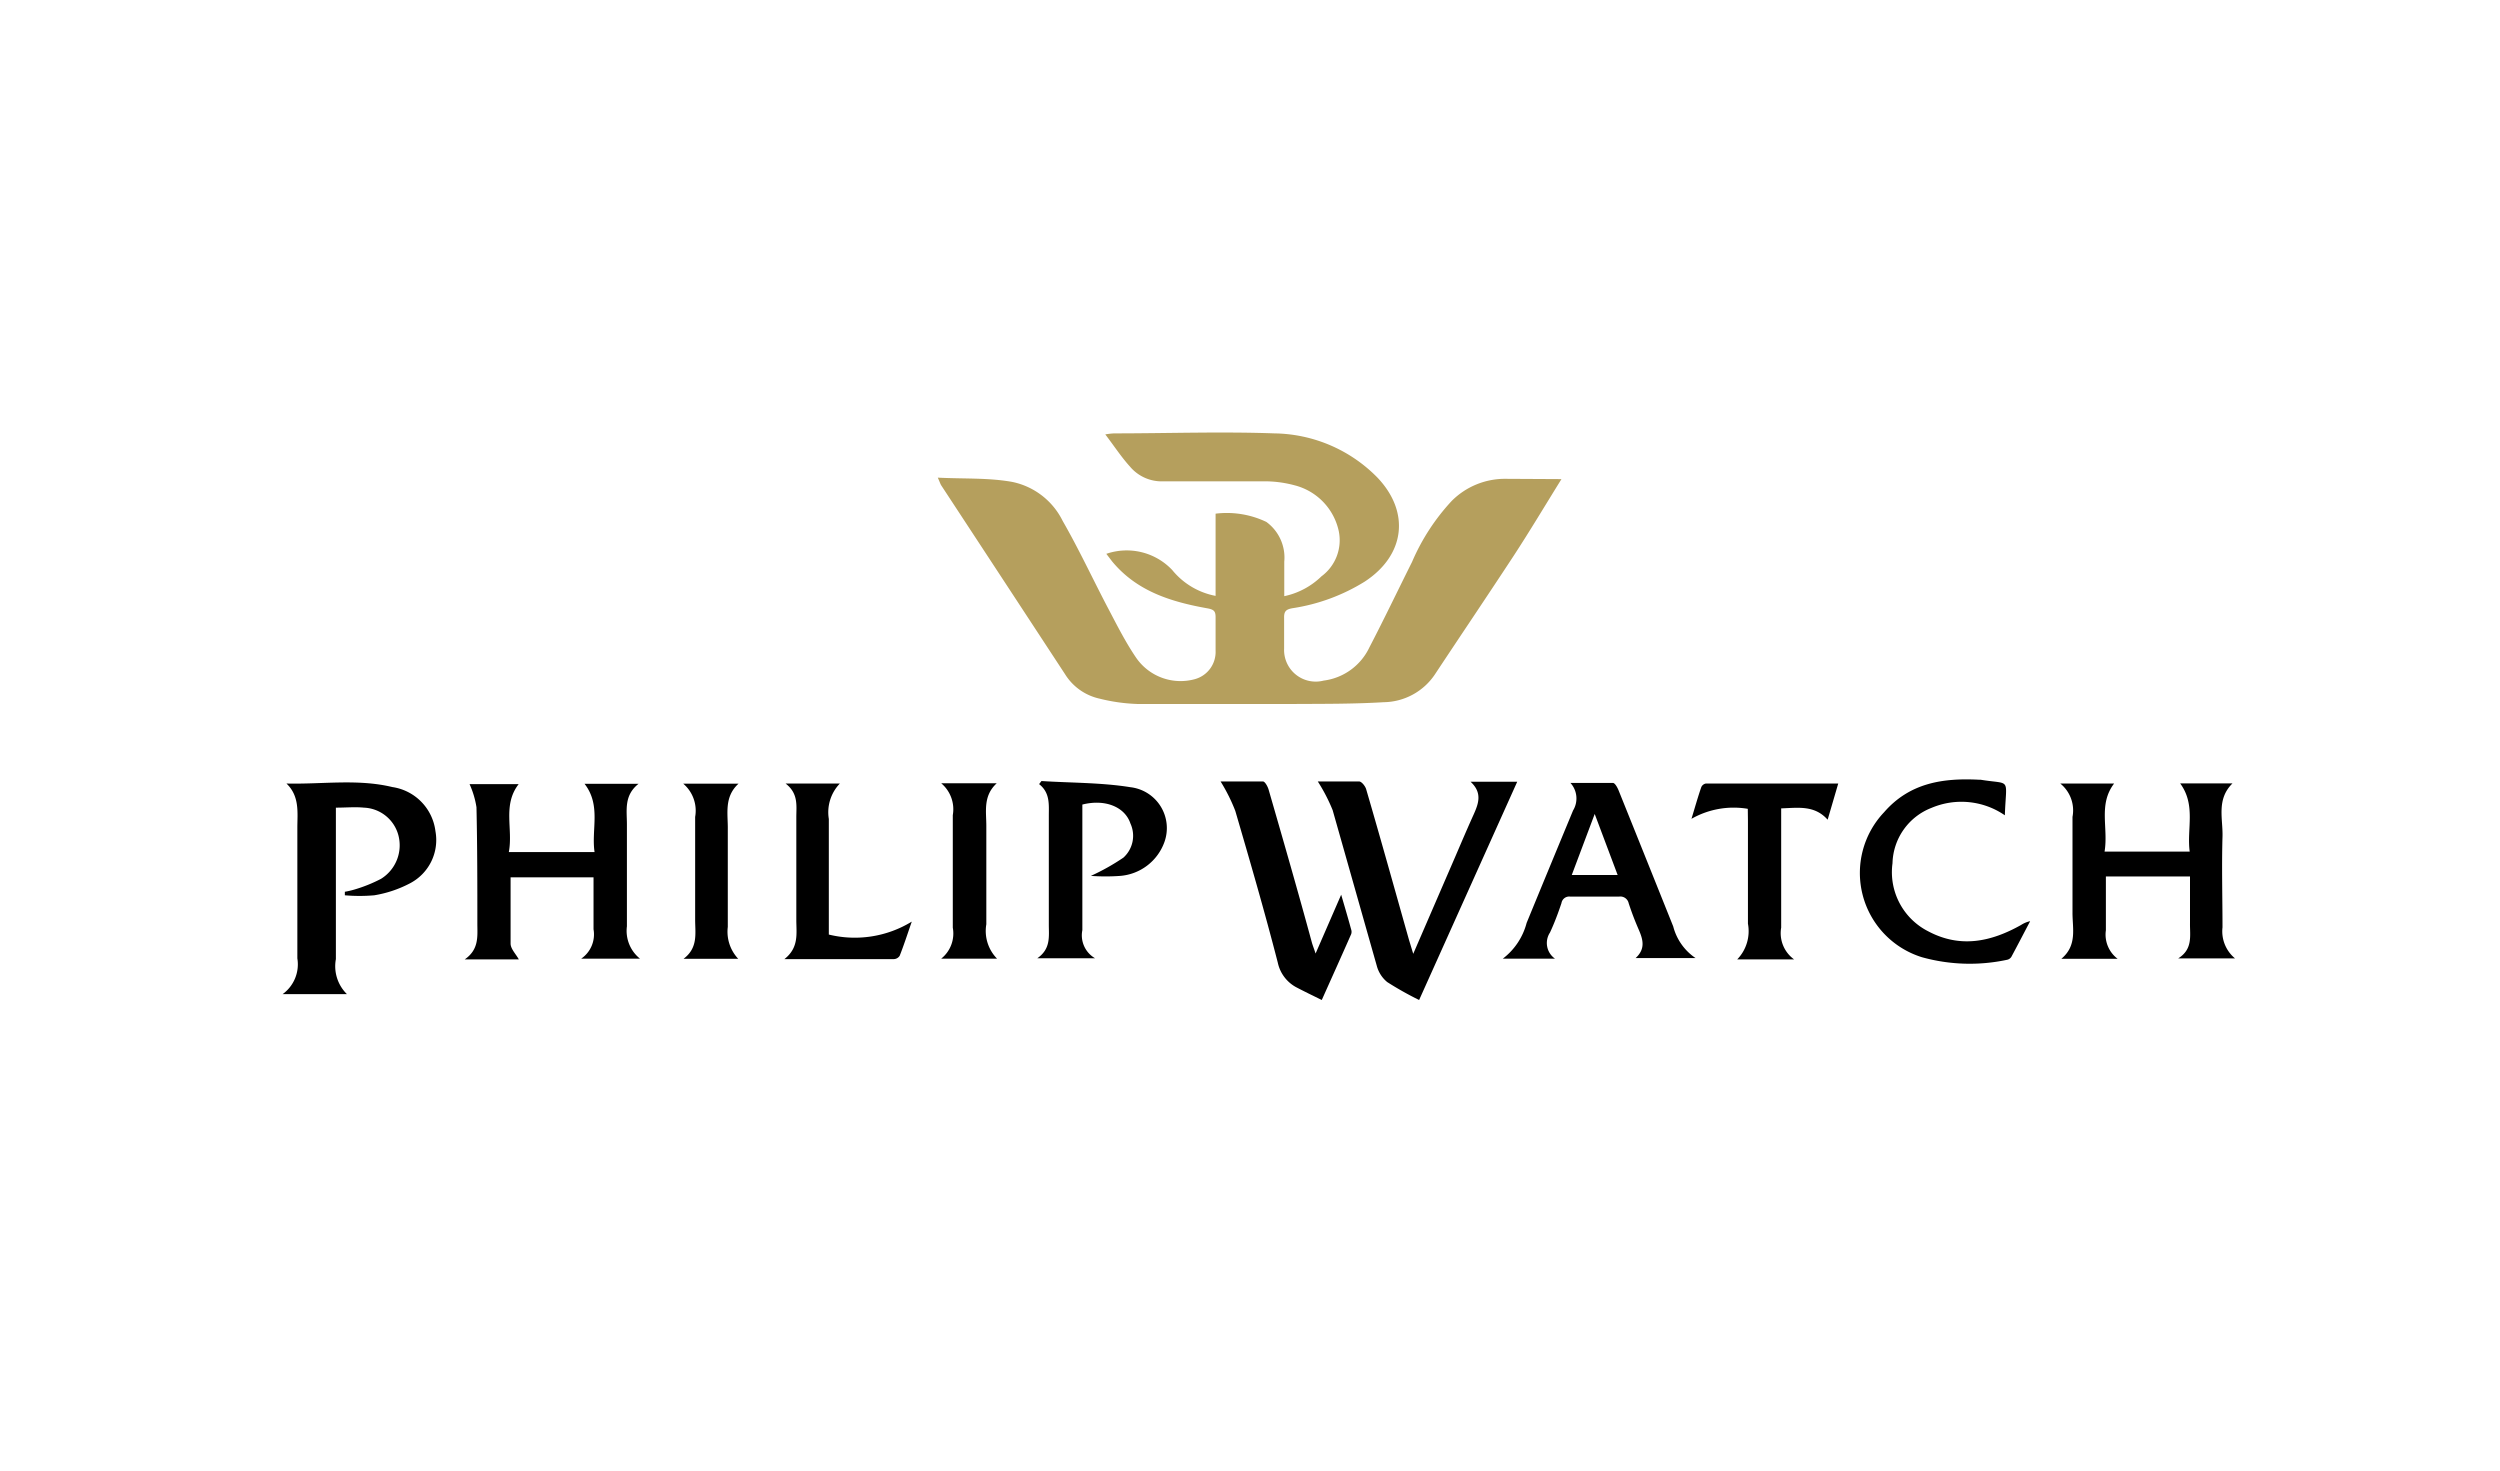
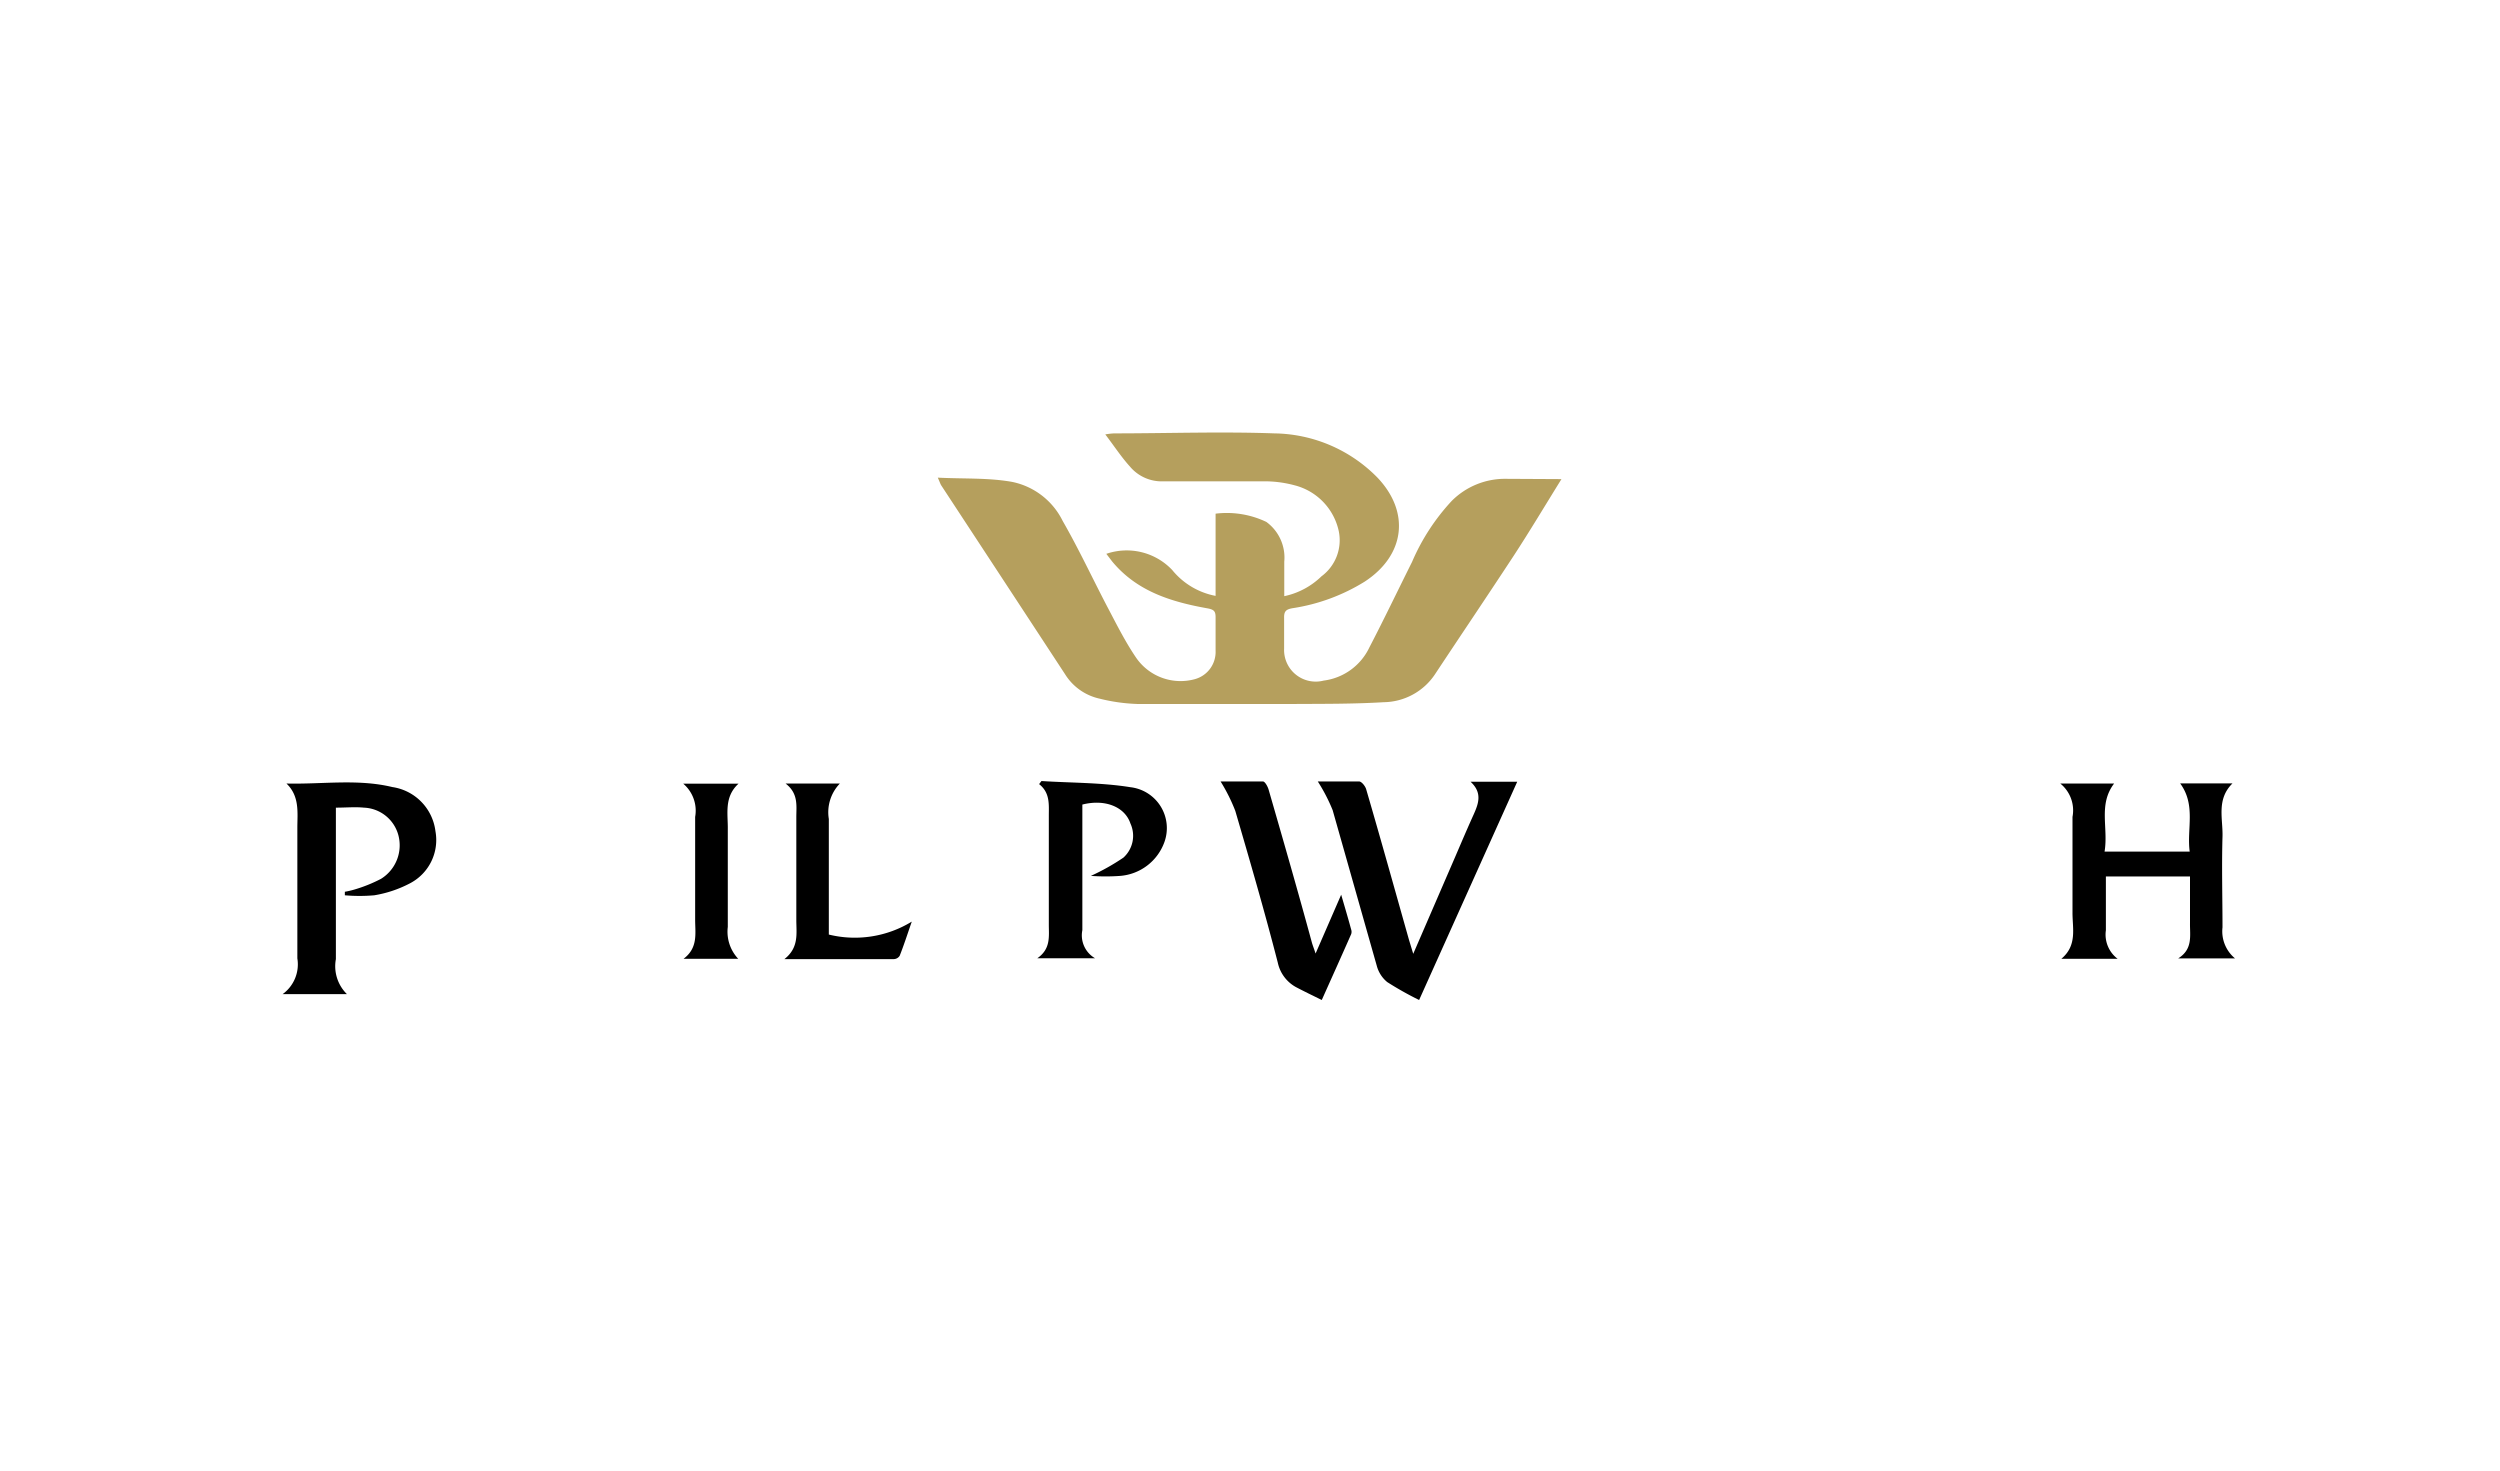
<svg xmlns="http://www.w3.org/2000/svg" id="Livello_1" data-name="Livello 1" viewBox="0 0 170 100">
  <defs>
    <style>.cls-1{fill:#b59f5d;}</style>
  </defs>
  <title>11</title>
  <path class="cls-1" d="M106.18,32.58c-1.13,1.82-2.15,3.53-3.24,5.2-1.77,2.7-3.58,5.38-5.36,8.07a4.26,4.26,0,0,1-3.49,1.9c-2,.12-4,.11-6,.12-3.59,0-7.18,0-10.77,0a12.15,12.15,0,0,1-2.54-.36,3.7,3.7,0,0,1-2.36-1.67Q68.22,39.43,64,33c-.06-.1-.1-.23-.23-.52,1.77.09,3.44,0,5.06.29a4.93,4.93,0,0,1,3.43,2.65c1.08,1.88,2,3.85,3,5.77.63,1.19,1.23,2.41,2,3.54a3.67,3.67,0,0,0,4,1.45,1.92,1.92,0,0,0,1.4-1.94c0-.76,0-1.51,0-2.27,0-.4-.11-.52-.54-.6-2.46-.44-4.81-1.15-6.5-3.2l-.39-.51a4.26,4.26,0,0,1,4.48,1.1,5,5,0,0,0,2.95,1.76V34.93a6.23,6.23,0,0,1,3.45.56,3,3,0,0,1,1.22,2.71c0,.75,0,1.51,0,2.34a5.15,5.15,0,0,0,2.53-1.35,3.05,3.05,0,0,0,1.17-3.1,4.11,4.11,0,0,0-3-3.09,7.87,7.87,0,0,0-2.17-.27c-2.25,0-4.5,0-6.75,0a2.81,2.81,0,0,1-2.27-1c-.59-.65-1.07-1.39-1.68-2.19a4.8,4.8,0,0,1,.6-.07c3.63,0,7.27-.13,10.9,0a10,10,0,0,1,7,3c2.25,2.36,1.88,5.29-.86,7.08a13,13,0,0,1-4.92,1.81c-.46.08-.57.24-.56.66,0,.69,0,1.38,0,2.08a2.15,2.15,0,0,0,2.69,2.18,4,4,0,0,0,3.11-2.26c1-1.92,1.93-3.87,2.9-5.81a14.41,14.41,0,0,1,2.7-4.15,5.11,5.11,0,0,1,3.67-1.5Z" />
-   <path d="M43.52,65.19h-4a2,2,0,0,0,.84-2c0-1.16,0-2.33,0-3.53H34.72c0,1.5,0,3,0,4.5,0,.36.35.7.56,1.08H31.6c.95-.66.87-1.51.86-2.35,0-2.66,0-5.32-.06-8a6.09,6.09,0,0,0-.47-1.57h3.34c-1.11,1.43-.37,3.05-.67,4.62h5.83c-.23-1.54.46-3.17-.68-4.64h3.67c-1,.79-.79,1.79-.79,2.75,0,2.31,0,4.62,0,6.94A2.42,2.42,0,0,0,43.52,65.19Z" />
  <path d="M144,65.2h-3.83c1.1-.92.75-2.08.76-3.17,0-2.16,0-4.32,0-6.48a2.35,2.35,0,0,0-.83-2.27h3.66c-1.09,1.43-.38,3-.65,4.63h5.79c-.21-1.54.44-3.16-.65-4.64h3.56c-1.11,1.09-.64,2.41-.68,3.63-.06,2.06,0,4.11,0,6.16a2.39,2.39,0,0,0,.85,2.11h-3.86c1-.63.79-1.53.8-2.37,0-1,0-2.11,0-3.2H143.2v1c0,.89,0,1.78,0,2.66A2.06,2.06,0,0,0,144,65.2Z" />
  <path d="M89.61,53.14c.88,0,1.85,0,2.81,0,.17,0,.42.32.48.53,1,3.42,1.95,6.84,2.92,10.27l.28.92,2.44-5.64c.56-1.28,1.1-2.58,1.68-3.86.33-.74.58-1.46-.22-2.2h3.17L96.5,68a22.32,22.32,0,0,1-2.17-1.22,2.14,2.14,0,0,1-.71-1.11c-1-3.52-2-7.06-3-10.58A11.79,11.79,0,0,0,89.61,53.14Z" />
  <path d="M23.59,67.6H19.22a2.5,2.5,0,0,0,1-2.43c0-3,0-5.92,0-8.89,0-1,.17-2.13-.74-3,2.44.06,4.84-.33,7.2.24a3.46,3.46,0,0,1,2.93,3,3.32,3.32,0,0,1-1.74,3.55,8,8,0,0,1-2.42.81,11.56,11.56,0,0,1-2,0l0-.24a5.58,5.58,0,0,0,.68-.16,9.9,9.9,0,0,0,1.78-.72,2.68,2.68,0,0,0,1.17-3,2.53,2.53,0,0,0-2.34-1.84c-.6-.06-1.2,0-1.9,0V65.22A2.66,2.66,0,0,0,23.59,67.6Z" />
-   <path d="M105.74,65.19h-3.55a4.47,4.47,0,0,0,1.62-2.43q1.57-3.82,3.16-7.65a1.57,1.57,0,0,0-.18-1.87c1.07,0,2,0,2.89,0,.14,0,.31.32.39.52q1.86,4.62,3.71,9.24a3.71,3.71,0,0,0,1.52,2.15h-4.08c.68-.62.51-1.25.22-1.92s-.49-1.2-.69-1.81a.58.58,0,0,0-.66-.45c-1.11,0-2.21,0-3.31,0a.53.53,0,0,0-.6.44c-.23.69-.49,1.38-.78,2A1.3,1.3,0,0,0,105.74,65.19ZM110,59.5l-1.56-4.15-1.56,4.15Z" />
  <path d="M70.82,53.11c2,.13,4.06.1,6.05.42a2.8,2.8,0,0,1,2.31,3.73,3.49,3.49,0,0,1-3,2.3,13.61,13.61,0,0,1-2,0,15,15,0,0,0,2.21-1.24A2,2,0,0,0,76.87,56c-.38-1.14-1.73-1.68-3.27-1.29,0,.7,0,1.4,0,2.11,0,2.15,0,4.29,0,6.43a1.8,1.8,0,0,0,.86,1.91H70.54c.92-.64.78-1.48.78-2.29q0-3.69,0-7.4c0-.77.09-1.56-.66-2.15Z" />
  <path d="M89.88,68c-.65-.32-1.21-.59-1.76-.88a2.49,2.49,0,0,1-1.23-1.66C86,62,85,58.56,84,55.14a12,12,0,0,0-1-2c.87,0,1.88,0,2.88,0,.14,0,.33.35.39.57,1,3.46,2,6.93,2.94,10.39.06.21.14.4.25.74l1.74-4c.26.89.48,1.63.68,2.37a.48.48,0,0,1,0,.31C91.23,65,90.57,66.46,89.88,68Z" />
-   <path d="M136.33,55.44a5.21,5.21,0,0,0-5-.5,4.15,4.15,0,0,0-2.64,3.76,4.51,4.51,0,0,0,2.45,4.64c2.18,1.15,4.26.7,6.29-.44a1.87,1.87,0,0,1,.62-.26c-.43.82-.85,1.63-1.28,2.43a.46.46,0,0,1-.31.2,12.11,12.11,0,0,1-5.77-.18,6,6,0,0,1-2.57-9.86c1.74-2,4-2.33,6.42-2.21h.13C136.8,53.37,136.42,52.81,136.33,55.44Z" />
-   <path d="M118.85,55a5.79,5.79,0,0,0-3.83.68c.25-.82.44-1.5.67-2.16a.42.42,0,0,1,.31-.24h9l-.72,2.46c-.89-1-2-.81-3.16-.77v.78c0,2.44,0,4.89,0,7.33a2.2,2.2,0,0,0,.88,2.16h-3.87a2.76,2.76,0,0,0,.73-2.43c0-2.34,0-4.67,0-7Z" />
  <path d="M57.11,53.28a2.82,2.82,0,0,0-.75,2.41q0,3.6,0,7.2c0,.21,0,.42,0,.66A7.41,7.41,0,0,0,62,62.67c-.3.87-.54,1.61-.82,2.32a.49.49,0,0,1-.4.23H53.34c1-.79.81-1.74.81-2.65v-7c0-.79.15-1.61-.73-2.29Z" />
-   <path d="M64,53.26h3.78c-.94.86-.71,1.91-.71,2.9,0,2.23,0,4.46,0,6.69a2.69,2.69,0,0,0,.73,2.34H64a2.19,2.19,0,0,0,.79-2.11q0-3.82,0-7.65A2.31,2.31,0,0,0,64,53.26Z" />
  <path d="M50.2,65.2H46.48c1-.75.79-1.73.79-2.65,0-2.34,0-4.67,0-7a2.41,2.41,0,0,0-.81-2.26h3.76c-1,.91-.71,2.06-.73,3.13,0,2.2,0,4.4,0,6.61A2.69,2.69,0,0,0,50.2,65.2Z" />
</svg>